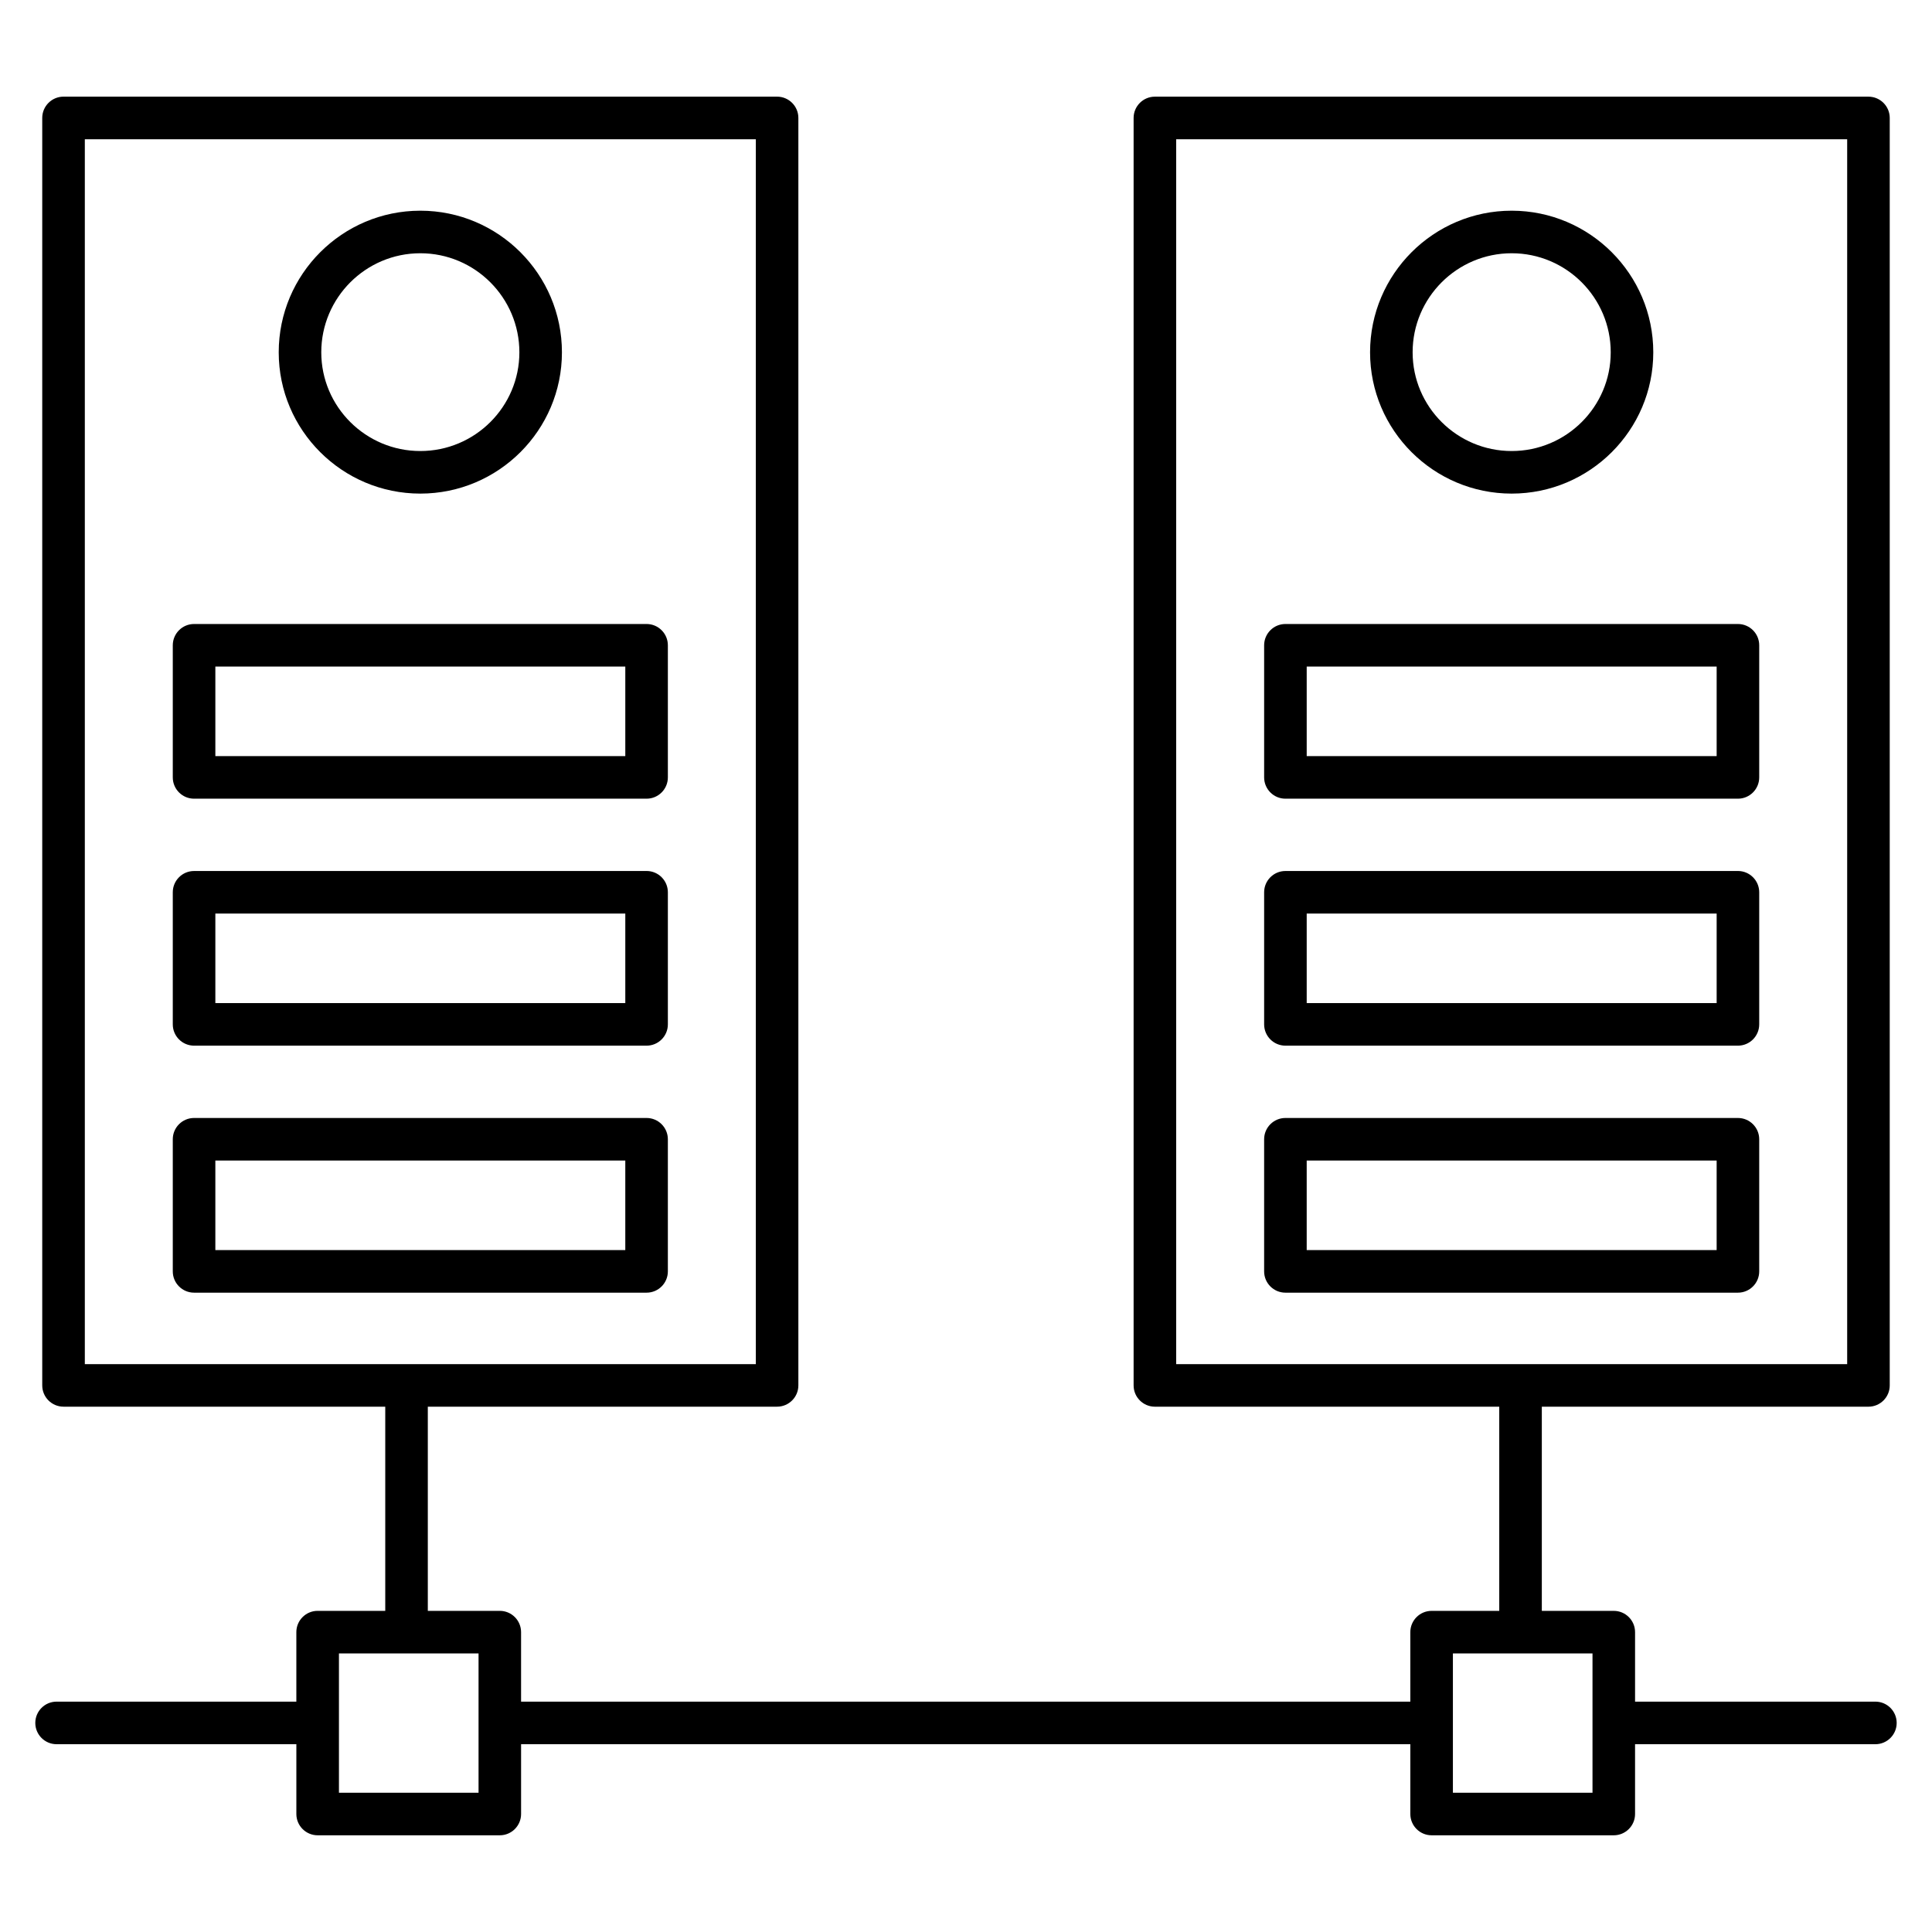
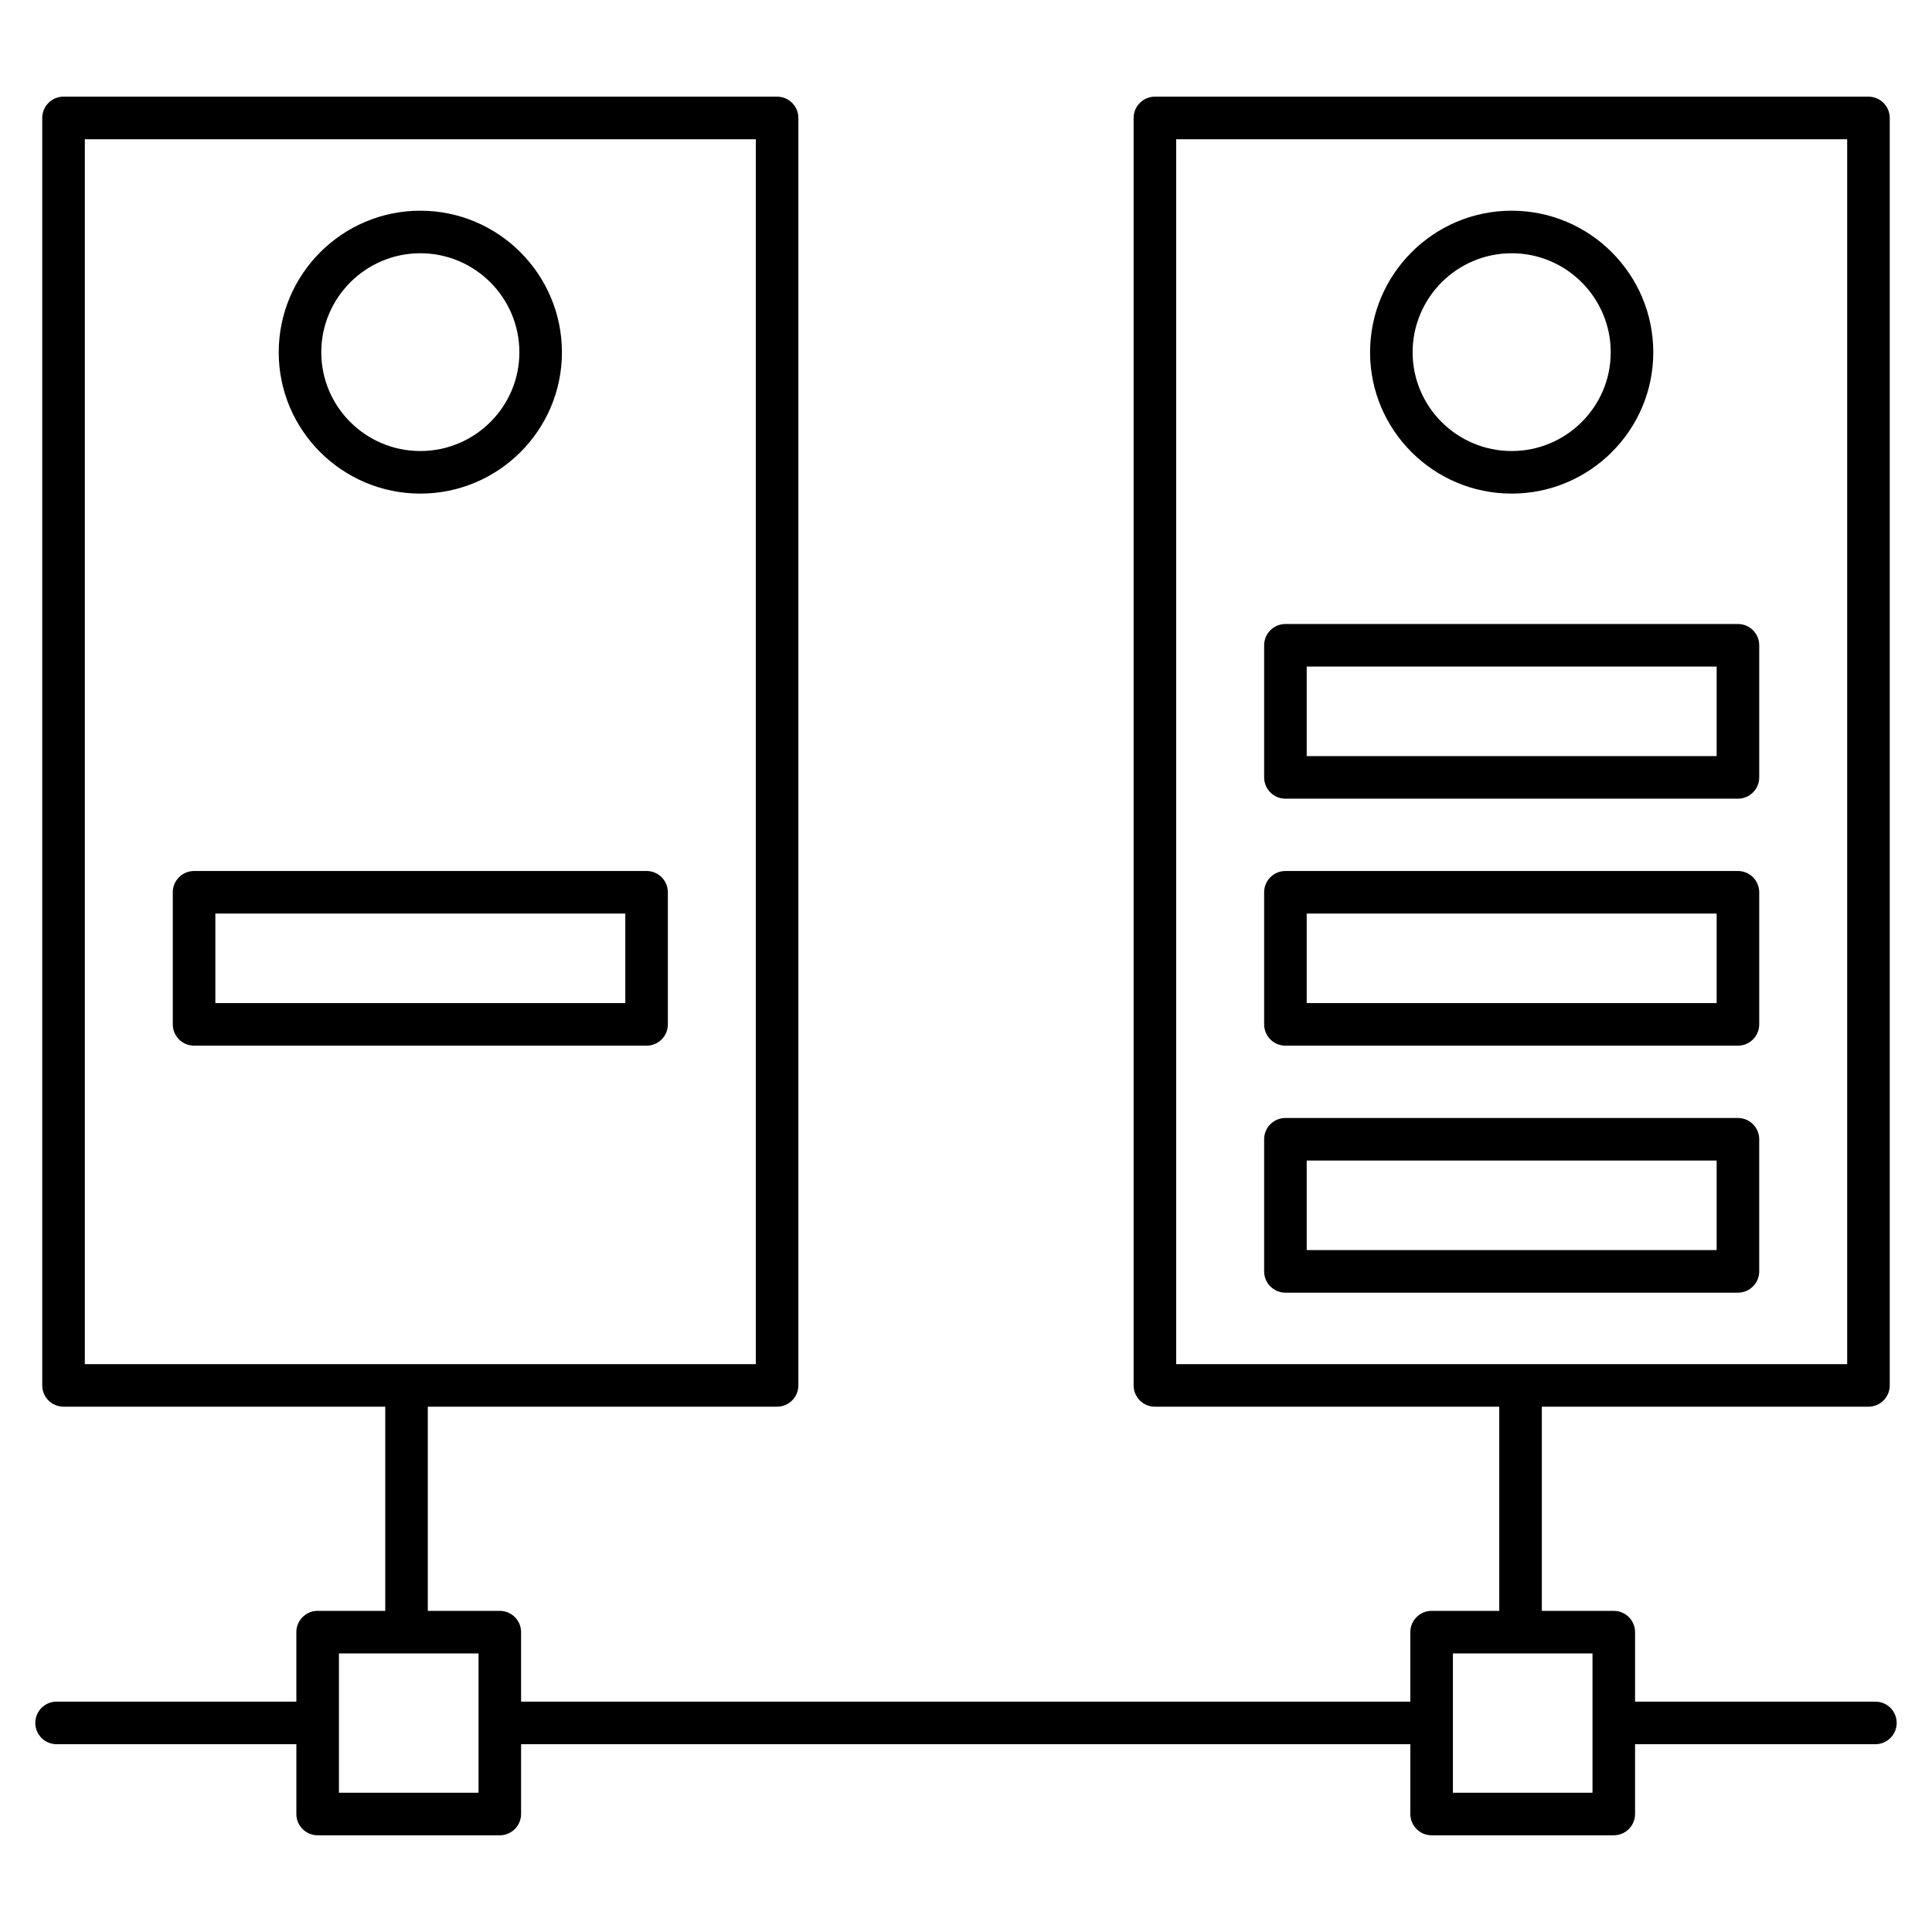
<svg xmlns="http://www.w3.org/2000/svg" fill="#000000" width="800px" height="800px" version="1.1" viewBox="144 144 512 512">
  <g>
    <path d="m641 594.96h-63.691v-18.422c0-3.113-2.527-5.641-5.641-5.641h-19.07v-54.109h86.562c3.113 0 5.641-2.527 5.641-5.641v-335.89c0-3.113-2.527-5.641-5.641-5.641h-189.1c-3.113 0-5.641 2.527-5.641 5.641v335.89c0 3.113 2.527 5.641 5.641 5.641h91.258v54.109h-17.926c-3.113 0-5.641 2.527-5.641 5.641v18.422l-235.66-0.004v-18.422c0-3.113-2.527-5.641-5.641-5.641h-19.074v-54.109h92.559c3.113 0 5.641-2.527 5.641-5.641v-335.89c0-3.113-2.527-5.641-5.641-5.641h-189.1c-3.113 0-5.641 2.527-5.641 5.641v335.89c0 3.113 2.527 5.641 5.641 5.641h85.262v54.109h-17.922c-3.113 0-5.641 2.527-5.641 5.641v18.422l-63.539-0.004c-3.113 0-5.641 2.527-5.641 5.641 0 3.113 2.527 5.641 5.641 5.641h63.543v18.496c0 3.113 2.527 5.641 5.641 5.641h48.273c3.113 0 5.641-2.527 5.641-5.641v-18.496h235.66v18.496c0 3.113 2.527 5.641 5.641 5.641h48.273c3.113 0 5.641-2.527 5.641-5.641v-18.496h63.691c3.113 0 5.641-2.527 5.641-5.641 0-3.113-2.527-5.641-5.641-5.641zm-185.3-414.06h177.82v324.61h-177.82zm-289.22 0h177.82v324.61h-177.82zm104.34 438.2h-36.996v-36.918h36.996zm295.21 0h-36.996v-36.918h36.996z" />
    <path d="m484.65 355.66h119.92c3.113 0 5.641-2.527 5.641-5.641v-35.012c0-3.113-2.527-5.641-5.641-5.641h-119.92c-3.113 0-5.641 2.527-5.641 5.641v35.012c0.004 3.113 2.527 5.641 5.641 5.641zm5.641-35.012h108.64v23.734h-108.64z" />
    <path d="m484.65 421.11h119.92c3.113 0 5.641-2.527 5.641-5.641v-35.008c0-3.113-2.527-5.641-5.641-5.641l-119.92 0.004c-3.113 0-5.641 2.527-5.641 5.641v35.008c0.004 3.113 2.527 5.637 5.641 5.637zm5.641-35.008h108.64v23.73h-108.64z" />
    <path d="m610.21 480.93v-35.012c0-3.113-2.527-5.641-5.641-5.641h-119.92c-3.113 0-5.641 2.527-5.641 5.641v35.012c0 3.113 2.527 5.641 5.641 5.641h119.92c3.113 0 5.641-2.527 5.641-5.641zm-11.281-5.641h-108.64v-23.734h108.64z" />
    <path d="m544.61 274.81c20.695 0 37.527-16.797 37.527-37.445 0-20.695-16.836-37.527-37.527-37.527-20.695 0-37.527 16.836-37.527 37.527 0 20.645 16.832 37.445 37.527 37.445zm0-63.695c14.473 0 26.25 11.773 26.25 26.25 0 14.426-11.773 26.164-26.25 26.164-14.473 0-26.25-11.738-26.25-26.164 0-14.473 11.773-26.25 26.25-26.25z" />
-     <path d="m195.43 355.66h119.92c3.113 0 5.641-2.527 5.641-5.641v-35.012c0-3.113-2.527-5.641-5.641-5.641h-119.92c-3.113 0-5.641 2.527-5.641 5.641v35.012c0 3.113 2.527 5.641 5.641 5.641zm5.641-35.012h108.64v23.734h-108.64z" />
    <path d="m195.43 421.11h119.92c3.113 0 5.641-2.527 5.641-5.641v-35.008c0-3.113-2.527-5.641-5.641-5.641l-119.92 0.004c-3.113 0-5.641 2.527-5.641 5.641v35.008c0 3.113 2.527 5.637 5.641 5.637zm5.641-35.008h108.64v23.73h-108.64z" />
-     <path d="m320.99 480.93v-35.012c0-3.113-2.527-5.641-5.641-5.641h-119.92c-3.113 0-5.641 2.527-5.641 5.641v35.012c0 3.113 2.527 5.641 5.641 5.641h119.92c3.113 0 5.641-2.527 5.641-5.641zm-11.281-5.641h-108.64v-23.734h108.64z" />
    <path d="m255.39 274.81c20.695 0 37.527-16.797 37.527-37.445 0-20.695-16.836-37.527-37.527-37.527-20.695 0-37.527 16.836-37.527 37.527 0 20.645 16.836 37.445 37.527 37.445zm0-63.695c14.473 0 26.25 11.773 26.25 26.25 0 14.426-11.773 26.164-26.25 26.164-14.473 0-26.25-11.738-26.25-26.164 0.004-14.473 11.777-26.25 26.25-26.25z" />
  </g>
</svg>